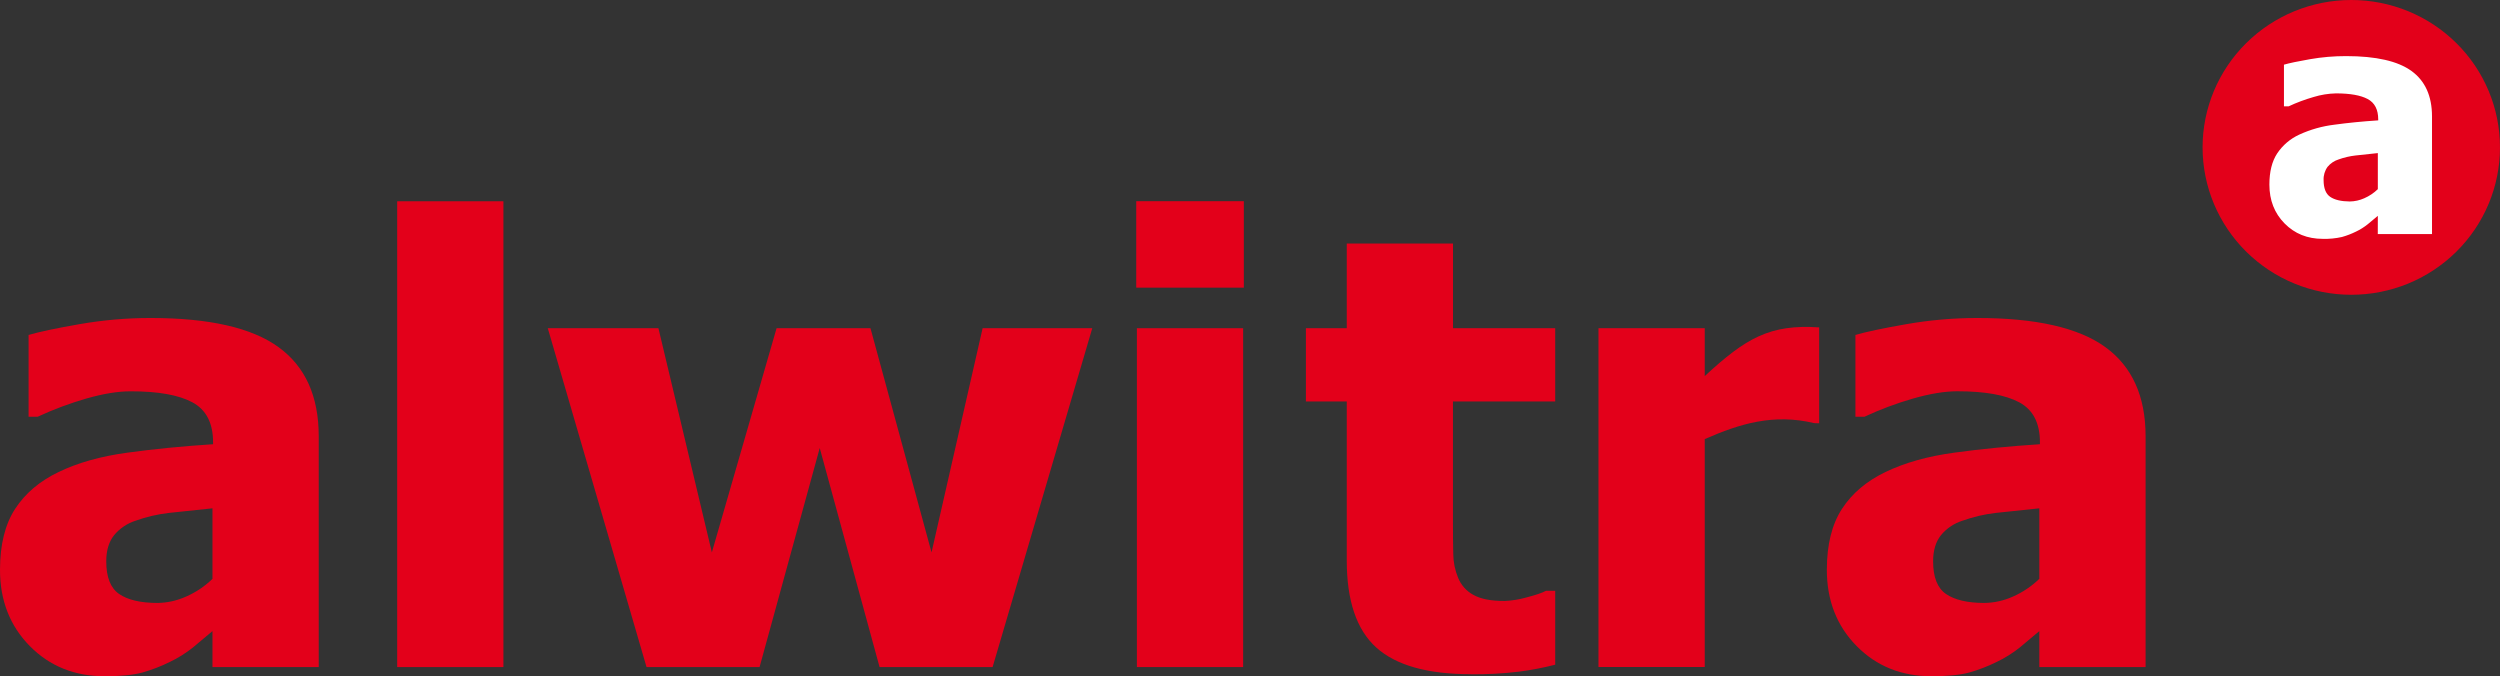
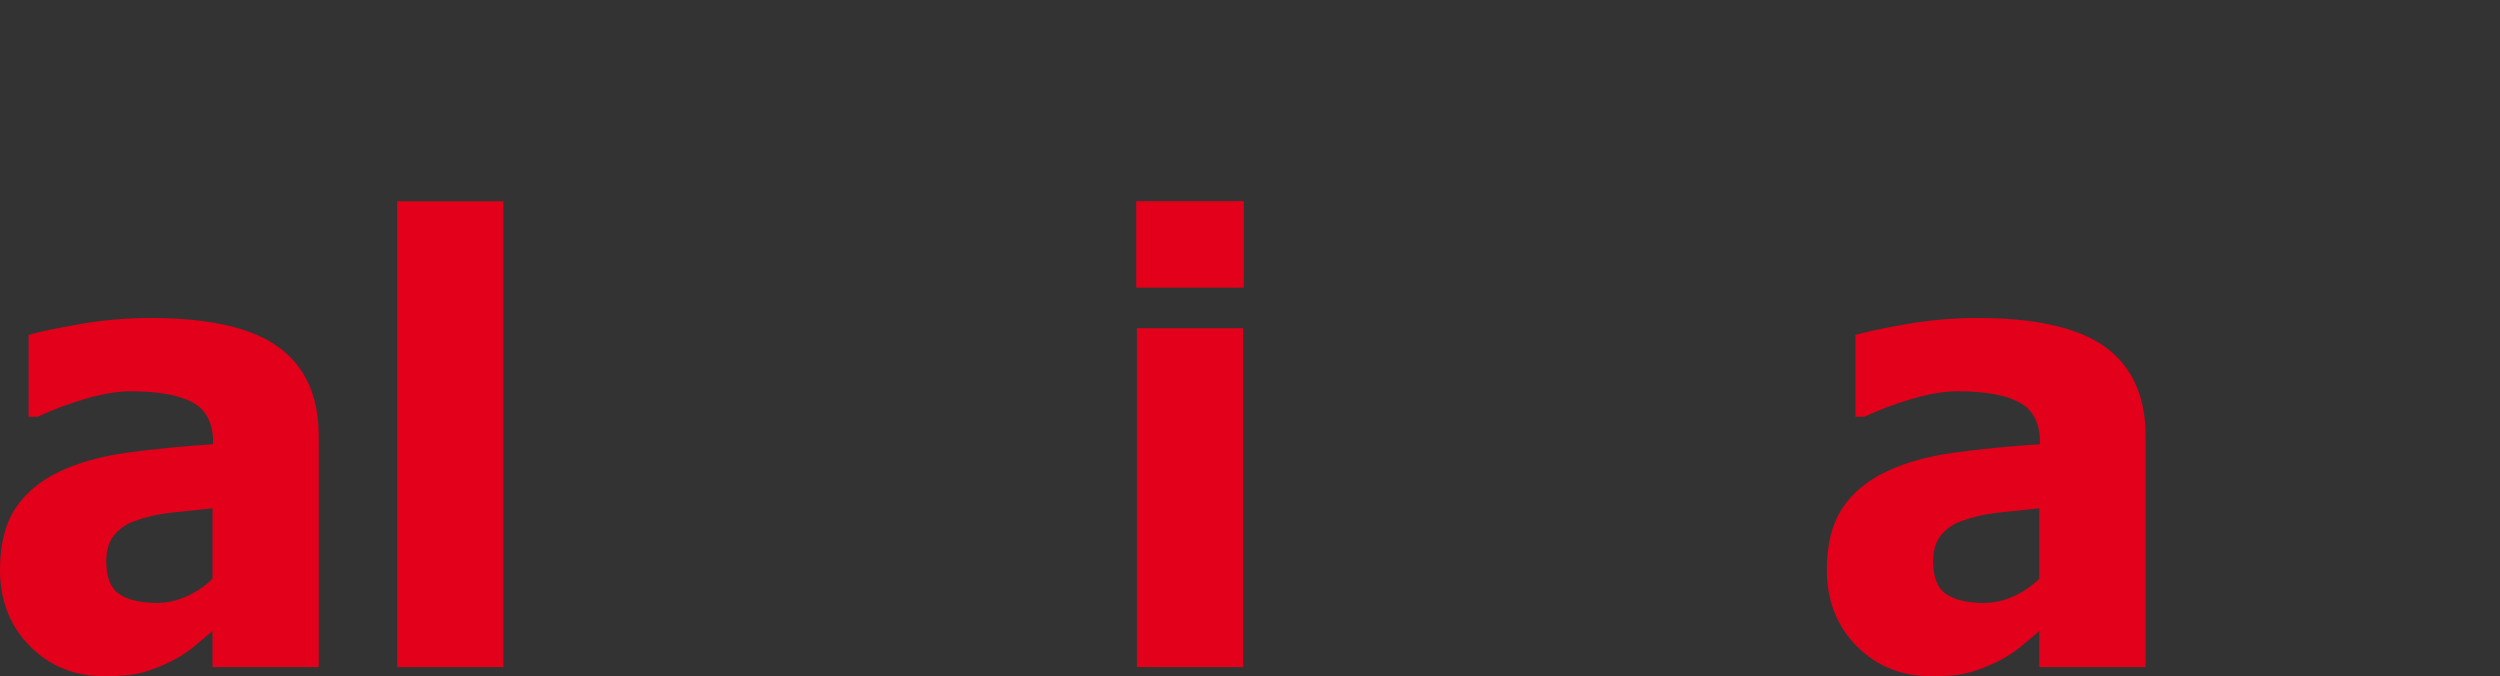
<svg xmlns="http://www.w3.org/2000/svg" width="122" height="33" viewBox="0 0 122 33" fill="none">
  <rect x="0" y="0" width="122" height="33" fill="#333333" stroke="none" />
  <g clip-path="url(#clip0_1104_49385)">
    <path d="M10.369 30.798C10.015 31.093 9.698 31.358 9.418 31.594C9.071 31.872 8.692 32.11 8.289 32.302C7.857 32.516 7.405 32.69 6.94 32.821C6.501 32.939 5.89 33 5.103 33C3.637 33 2.421 32.508 1.453 31.526C0.485 30.543 0.001 29.304 0 27.81C0 26.582 0.246 25.589 0.738 24.833C1.23 24.076 1.937 23.477 2.861 23.034C3.794 22.583 4.91 22.268 6.208 22.091C7.506 21.913 8.903 21.775 10.398 21.678V21.586C10.398 20.644 10.061 19.993 9.388 19.633C8.714 19.272 7.706 19.093 6.361 19.096C5.755 19.096 5.043 19.212 4.225 19.445C3.407 19.68 2.609 19.978 1.838 20.337H1.395V16.345C1.909 16.194 2.737 16.019 3.881 15.819C5.024 15.619 6.182 15.518 7.343 15.518C10.204 15.518 12.287 15.992 13.593 16.941C14.899 17.889 15.553 19.337 15.554 21.284V32.553H10.369V30.798ZM10.369 28.247V24.806C9.488 24.895 8.775 24.97 8.23 25.032C7.682 25.096 7.144 25.222 6.626 25.408C6.209 25.538 5.84 25.786 5.564 26.122C5.312 26.442 5.185 26.866 5.185 27.393C5.185 28.169 5.395 28.7 5.816 28.988C6.237 29.276 6.858 29.422 7.681 29.424C8.163 29.418 8.638 29.313 9.076 29.115C9.557 28.906 9.995 28.612 10.37 28.247L10.369 28.247Z" fill="#E3001A" />
    <path d="M24.567 32.554H19.383V9.822H24.567V32.554Z" fill="#E3001A" />
-     <path d="M53.303 16.017L48.439 32.553H42.923L40.003 21.863L37.067 32.553H31.551L26.732 16.017H32.131L34.739 26.957L37.897 16.017H42.479L45.459 26.957L47.952 16.017H53.303Z" fill="#E3001A" />
    <path d="M60.699 14.037H55.449V9.818H60.699V14.037Z" fill="#E3001A" />
    <path d="M60.665 32.553H55.48V16.017H60.665V32.553Z" fill="#E3001A" />
-     <path d="M71.774 32.901C69.662 32.901 68.125 32.467 67.163 31.6C66.201 30.733 65.721 29.315 65.722 27.347V19.593H63.728V16.017H65.722V11.884H70.907V16.017H75.894V19.593H70.904V25.497C70.904 26.08 70.909 26.59 70.919 27.026C70.922 27.427 71.002 27.825 71.156 28.197C71.297 28.547 71.555 28.84 71.888 29.023C72.238 29.226 72.748 29.328 73.419 29.328C73.787 29.313 74.153 29.253 74.507 29.151C74.955 29.035 75.268 28.928 75.445 28.83H75.894V32.437C75.304 32.589 74.705 32.703 74.101 32.78C73.33 32.871 72.554 32.912 71.778 32.905L71.774 32.901Z" fill="#E3001A" />
    <path d="M99.519 30.798C99.165 31.093 98.849 31.359 98.568 31.594C98.221 31.872 97.842 32.11 97.44 32.302C97.007 32.516 96.555 32.69 96.09 32.821C95.653 32.939 95.041 33 94.254 33C92.788 33 91.571 32.508 90.603 31.526C89.635 30.543 89.151 29.304 89.15 27.81C89.15 26.582 89.396 25.589 89.888 24.833C90.38 24.076 91.088 23.477 92.011 23.034C92.946 22.583 94.062 22.268 95.36 22.091C96.657 21.913 98.054 21.775 99.549 21.678V21.586C99.549 20.644 99.212 19.993 98.539 19.633C97.866 19.272 96.856 19.093 95.511 19.094C94.905 19.094 94.192 19.211 93.374 19.444C92.556 19.678 91.758 19.977 90.987 20.336H90.545V16.345C91.058 16.194 91.887 16.019 93.031 15.819C94.174 15.619 95.332 15.518 96.493 15.518C99.353 15.518 101.437 15.992 102.743 16.941C104.049 17.889 104.703 19.337 104.705 21.286V32.553H99.519V30.798ZM99.519 28.247V24.806C98.638 24.895 97.925 24.97 97.38 25.032C96.833 25.096 96.295 25.222 95.776 25.408C95.36 25.538 94.991 25.786 94.715 26.122C94.462 26.442 94.336 26.866 94.336 27.393C94.336 28.169 94.546 28.7 94.967 28.988C95.388 29.276 96.01 29.422 96.832 29.424C97.313 29.418 97.789 29.313 98.227 29.115C98.707 28.905 99.143 28.611 99.516 28.247L99.519 28.247Z" fill="#E3001A" />
-     <path d="M88.775 15.976C86.369 15.816 85.203 16.495 83.191 18.353V16.017H78.006V32.55H83.191V21.428C84.914 20.672 86.551 20.175 88.535 20.649L88.775 20.657V15.976Z" fill="#E3001A" />
-     <path d="M114.743 14.385C115.696 14.385 116.639 14.199 117.52 13.838C118.4 13.476 119.2 12.946 119.874 12.278C120.548 11.61 121.082 10.818 121.447 9.945C121.812 9.072 121.999 8.137 121.999 7.192C121.999 6.248 121.812 5.313 121.447 4.44C121.082 3.567 120.548 2.775 119.874 2.107C119.2 1.439 118.4 0.909 117.52 0.547C116.639 0.186 115.696 0 114.743 0V0C112.818 0 110.973 0.758 109.612 2.107C108.251 3.455 107.486 5.285 107.486 7.192C107.486 9.1 108.251 10.93 109.612 12.278C110.973 13.627 112.818 14.385 114.743 14.385Z" fill="#E3001A" />
-     <path d="M116.038 9.227V7.471C115.589 7.516 115.225 7.555 114.946 7.588C114.667 7.62 114.392 7.684 114.128 7.779C113.915 7.845 113.727 7.971 113.585 8.142C113.449 8.331 113.381 8.56 113.392 8.792C113.392 9.188 113.5 9.459 113.714 9.606C113.929 9.753 114.246 9.828 114.666 9.832C114.912 9.829 115.154 9.775 115.378 9.674C115.623 9.567 115.847 9.417 116.038 9.231V9.227ZM116.038 10.533C115.857 10.683 115.695 10.819 115.552 10.938C115.375 11.081 115.182 11.203 114.977 11.3C114.756 11.41 114.525 11.498 114.288 11.565C113.98 11.635 113.665 11.665 113.35 11.656C112.603 11.656 111.982 11.406 111.488 10.905C110.993 10.404 110.746 9.772 110.746 9.009C110.746 8.381 110.872 7.875 111.125 7.489C111.393 7.087 111.769 6.767 112.211 6.566C112.751 6.318 113.328 6.156 113.919 6.085C114.582 5.994 115.294 5.924 116.057 5.874V5.828C116.057 5.347 115.886 5.015 115.542 4.832C115.199 4.649 114.684 4.557 113.996 4.557C113.625 4.566 113.257 4.625 112.902 4.734C112.485 4.854 112.077 5.006 111.684 5.19H111.457V3.156C111.718 3.08 112.141 2.991 112.725 2.889C113.308 2.787 113.899 2.737 114.491 2.738C115.951 2.738 117.014 2.98 117.681 3.464C118.348 3.948 118.681 4.687 118.682 5.68V11.422H116.036L116.038 10.533Z" fill="white" />
  </g>
  <defs>
    <clipPath id="clip0_1104_49385">
      <rect width="122" height="33" fill="white" />
    </clipPath>
  </defs>
</svg>